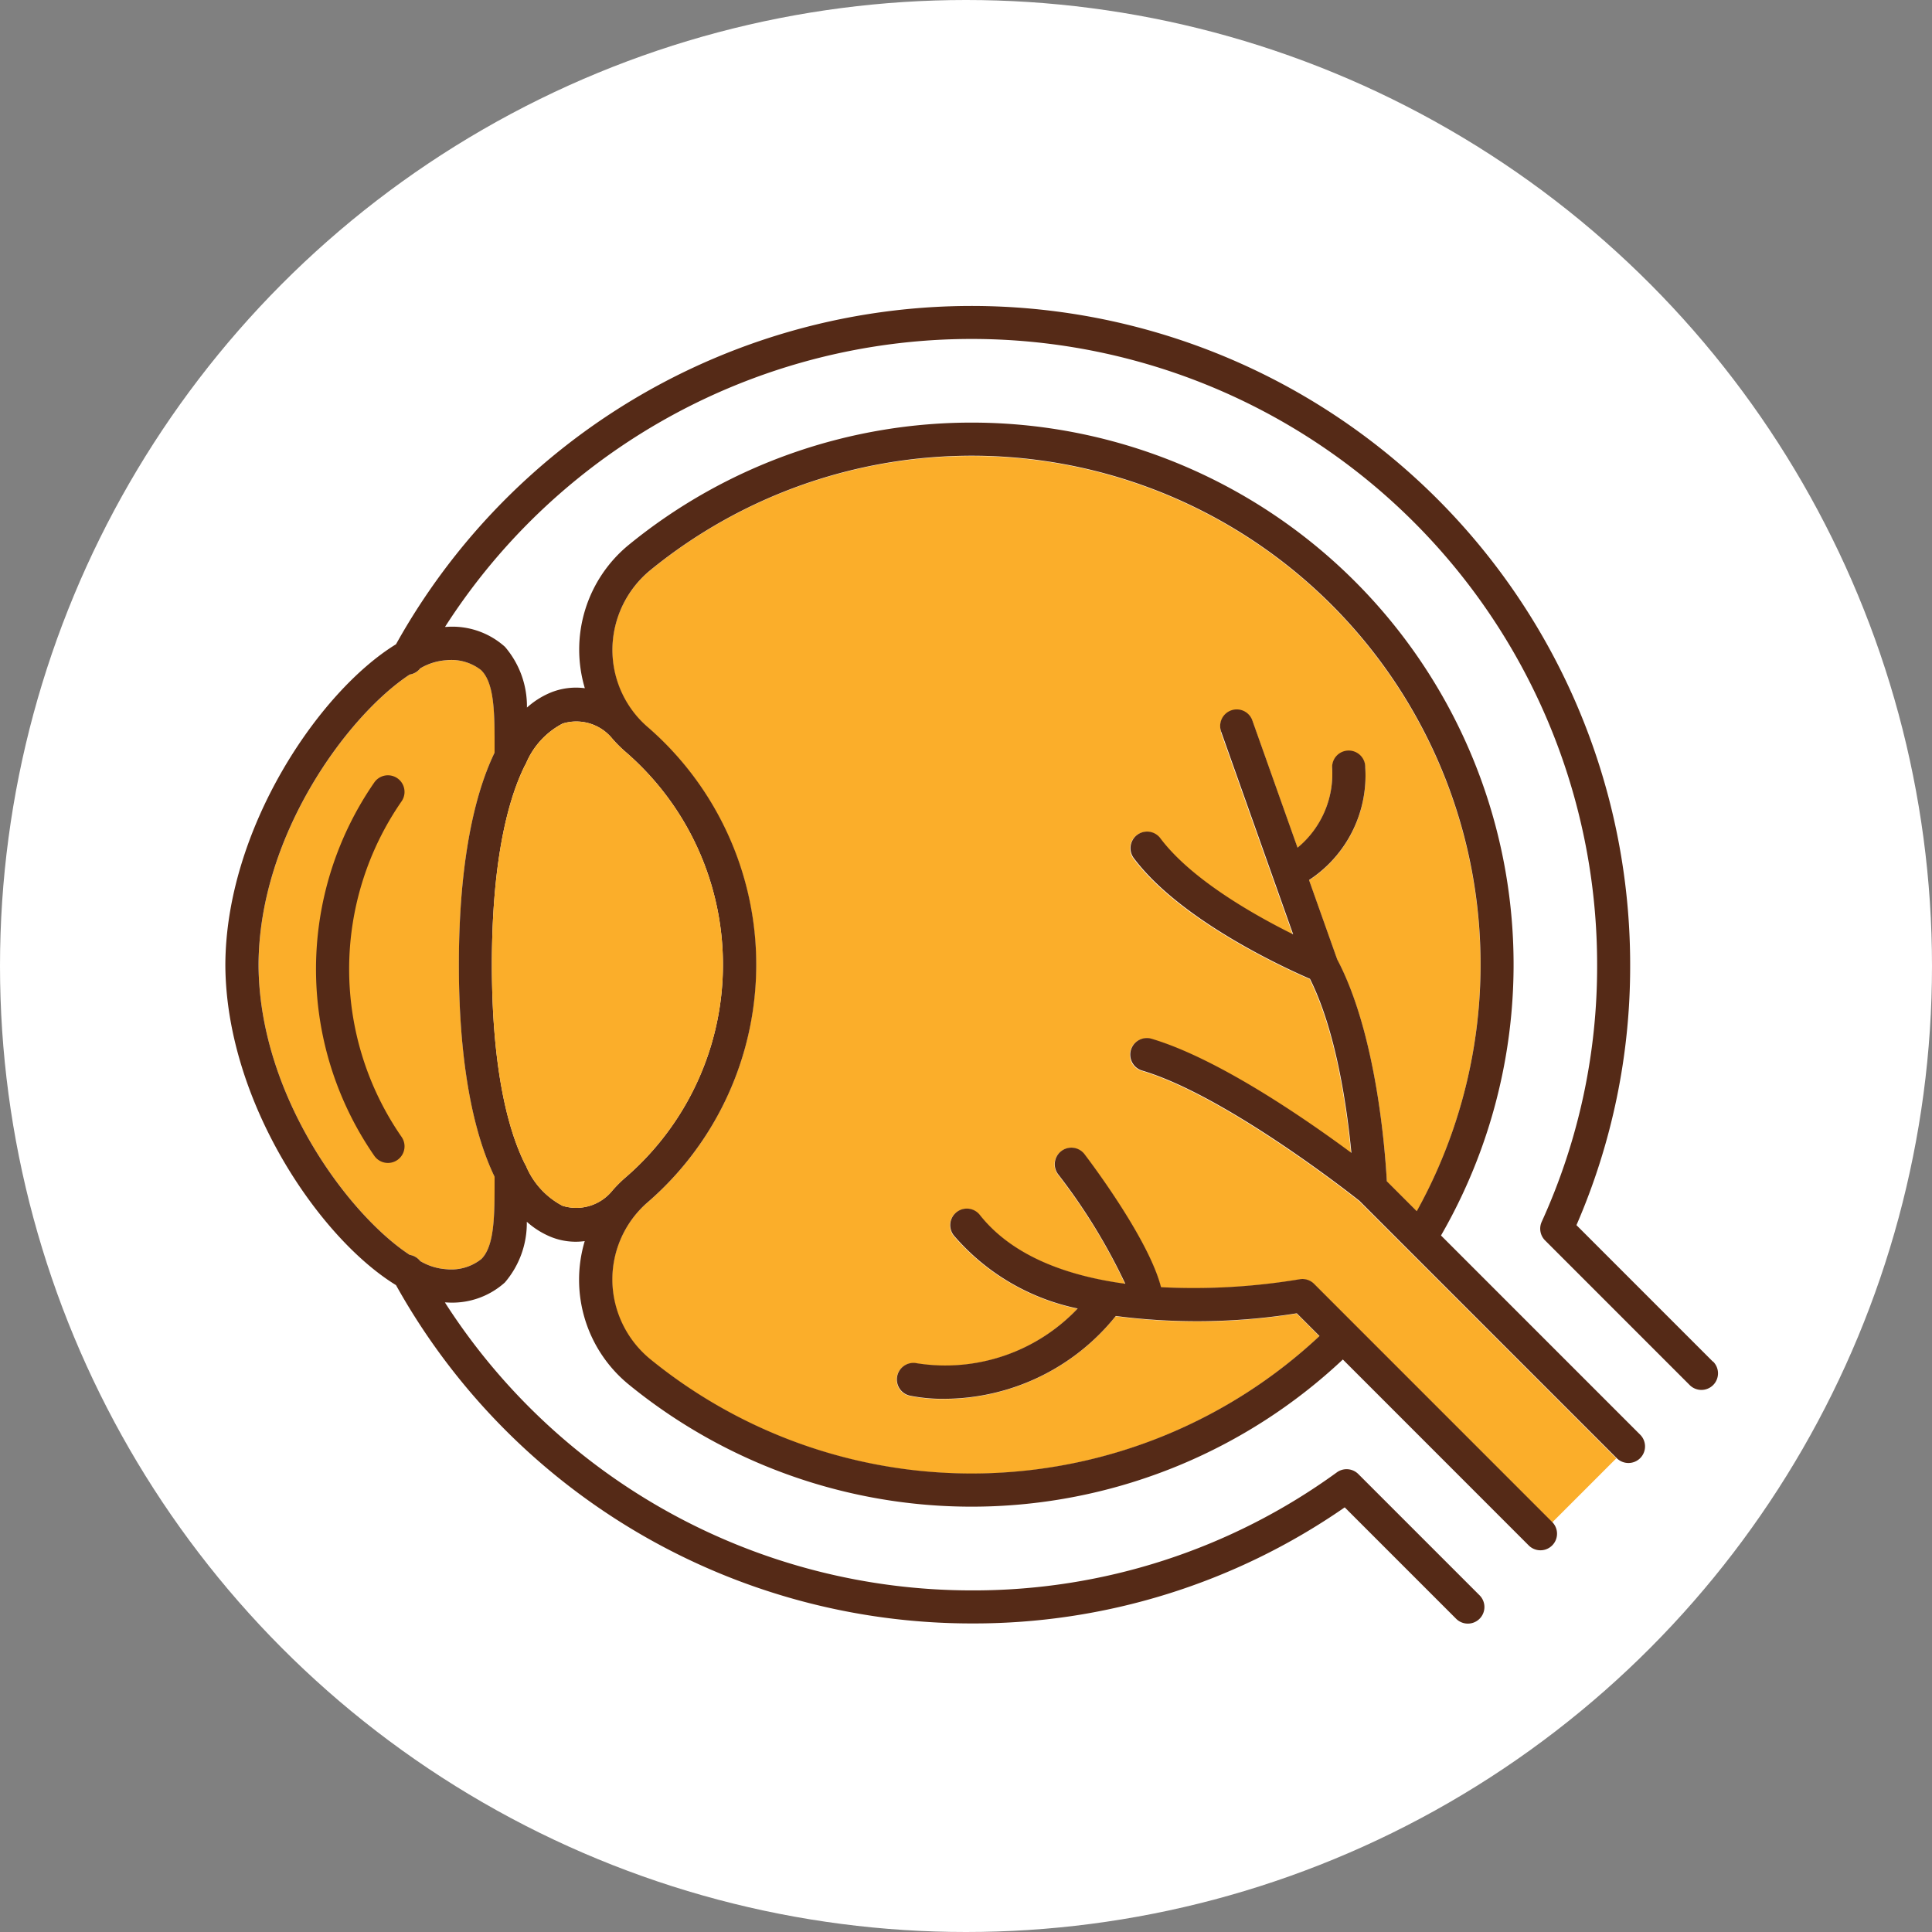
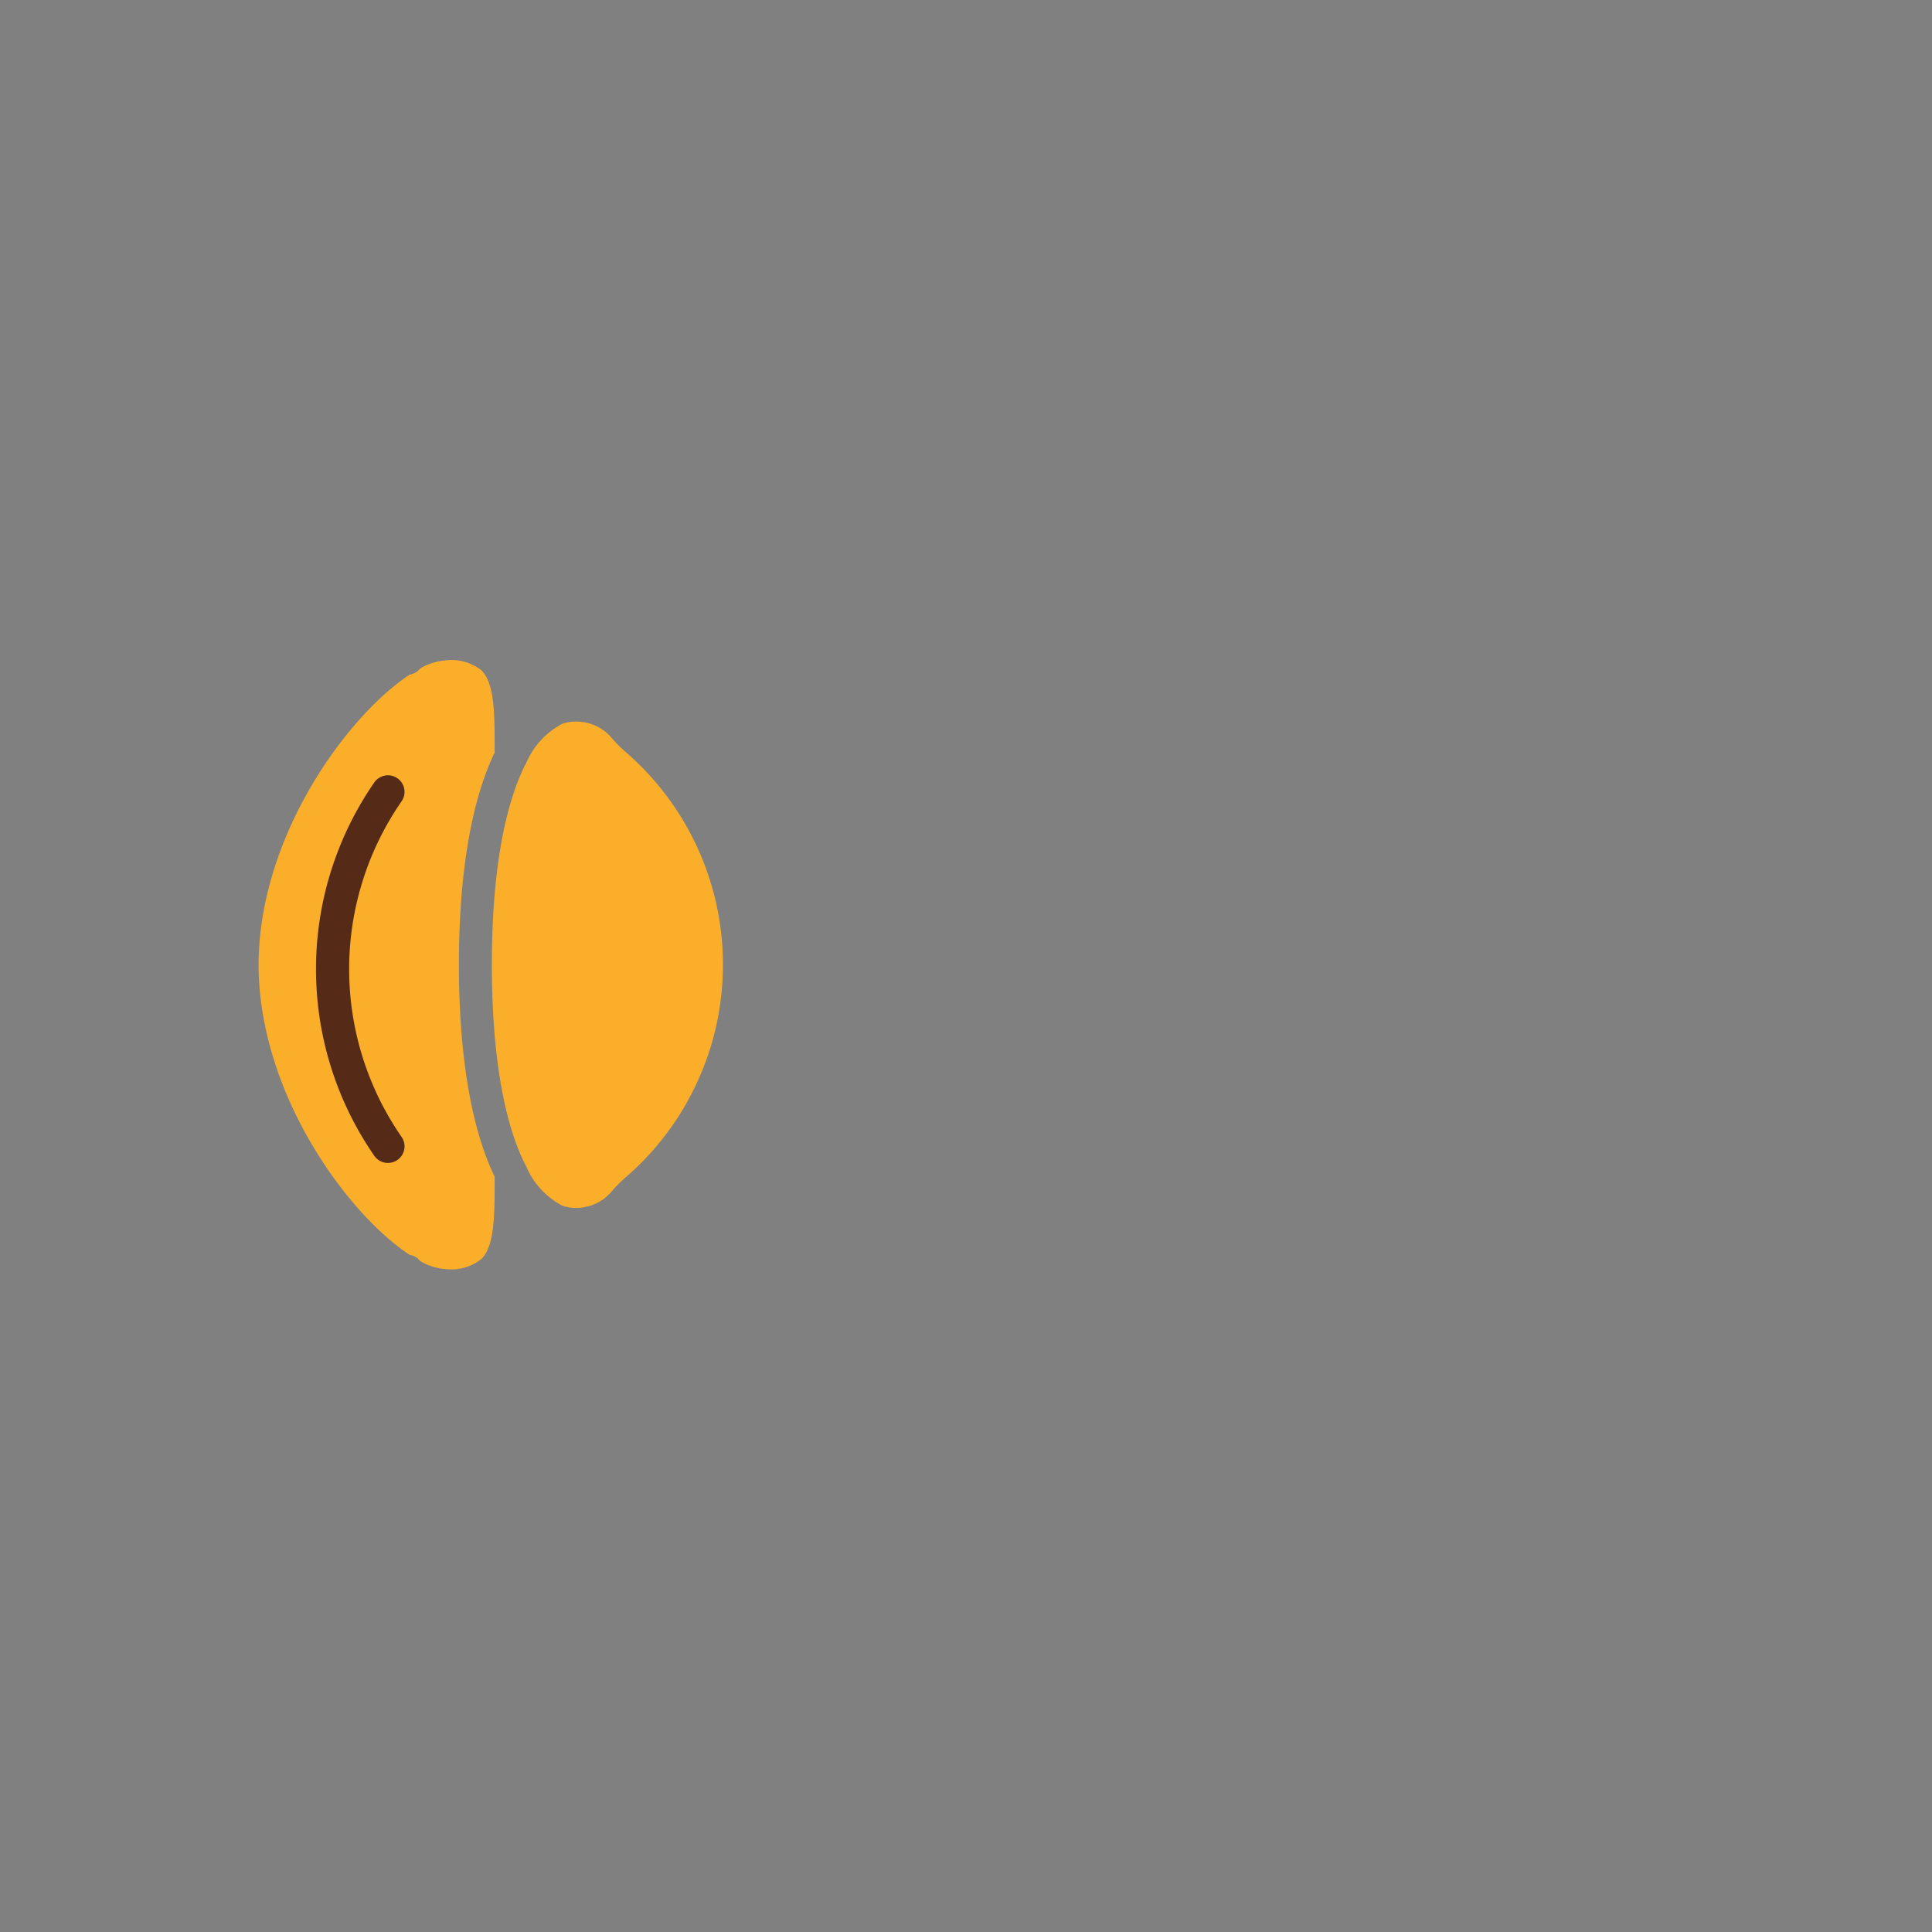
<svg xmlns="http://www.w3.org/2000/svg" width="120" height="120" viewBox="0 0 120 120">
  <rect x="0" y="0" width="120" height="120" fill="#808080" stroke="none" />
  <g id="list_icon_head-2" transform="translate(-80 -112.055)">
-     <circle id="楕円形_65" data-name="楕円形 65" cx="60" cy="60" r="60" transform="translate(80 112.055)" fill="#fff" />
    <g id="グループ_32459" data-name="グループ 32459" transform="translate(94 131.055)">
      <path id="パス_34414" data-name="パス 34414" d="M1973.824,2684.03c.825.827.822,2.727.82,4.926v.183c-1.437,2.981-2.219,7.492-2.219,13.172s.781,10.192,2.219,13.172v.184c0,2.2.005,4.1-.82,4.925a3,3,0,0,1-2.182.633,3.642,3.642,0,0,1-1.617-.5,1.021,1.021,0,0,0-.654-.385c-3.817-2.5-9.362-9.957-9.39-18.019.028-8.068,5.573-15.522,9.391-18.027a1.022,1.022,0,0,0,.653-.385,3.653,3.653,0,0,1,1.617-.5A3.006,3.006,0,0,1,1973.824,2684.03Z" transform="translate(-1957.921 -2661.395)" fill="#fbae2a" />
-       <path id="パス_34415" data-name="パス 34415" d="M2083.094,2651.338l4.469,12.579c-2.458-1.22-6.359-3.433-8.264-5.987a1.03,1.03,0,0,0-1.651,1.231c2.881,3.864,9.357,6.827,10.961,7.519,1.635,3.265,2.307,8.032,2.573,10.811-2.806-2.079-8.26-5.854-12.414-7.089a1.03,1.03,0,1,0-.587,1.975c5.131,1.525,12.857,7.579,13.507,8.092l3.046,3.045,12.927,12.927-3.983,3.982-12.27-12.271h0l0,0-2.528-2.529a1.031,1.031,0,0,0-.921-.283,39.957,39.957,0,0,1-8.59.489c-.721-2.831-4.023-7.3-4.749-8.257a1.03,1.03,0,0,0-1.643,1.243,36.549,36.549,0,0,1,4.173,6.8c-3.477-.468-6.963-1.652-9.039-4.277a1.03,1.03,0,0,0-1.617,1.278,13.837,13.837,0,0,0,7.7,4.538,11.325,11.325,0,0,1-9.987,3.4,1.03,1.03,0,0,0-.455,2.009,10.312,10.312,0,0,0,2.153.2,13.706,13.706,0,0,0,10.655-5.145,39.245,39.245,0,0,0,11.245-.168l1.412,1.412a31.62,31.62,0,0,1-41.6,1.414,6.431,6.431,0,0,1-2.327-4.791,6.346,6.346,0,0,1,2.125-4.873,19.52,19.52,0,0,0,0-29.639,6.184,6.184,0,0,1-.59-.6c0-.005-.008-.011-.013-.016l0,0a6.357,6.357,0,0,1-1.514-4.239,6.431,6.431,0,0,1,2.323-4.8,31.607,31.607,0,0,1,47.646,39.791l-1.859-1.858c-.1-1.816-.626-9.136-3.084-13.783l-1.75-4.928a7.762,7.762,0,0,0,3.494-6.98,1.03,1.03,0,1,0-2.06,0,5.94,5.94,0,0,1-2.148,4.972l-2.8-7.885a1.03,1.03,0,1,0-1.942.689" transform="translate(-2021.269 -2624.862)" fill="#fbae2a" />
-       <path id="パス_34416" data-name="パス 34416" d="M2044.369,2663.522l-8.472-8.474a40.292,40.292,0,0,0,3.336-16.18,40.91,40.91,0,0,0-76.655-19.9c-4.792,2.938-10.567,11.475-10.6,19.906.029,8.426,5.8,16.961,10.6,19.9a40.924,40.924,0,0,0,35.748,21.013,40.4,40.4,0,0,0,23.178-7.211l6.909,6.91a1.03,1.03,0,1,0,1.456-1.457l-7.523-7.524a1.029,1.029,0,0,0-1.333-.1,38.355,38.355,0,0,1-22.687,7.329,38.861,38.861,0,0,1-32.712-17.887l.085,0a4.886,4.886,0,0,0,3.639-1.237,5.66,5.66,0,0,0,1.364-3.773,5.146,5.146,0,0,0,1.438.917,4.1,4.1,0,0,0,2.159.286,8.4,8.4,0,0,0,2.727,8.9,33.666,33.666,0,0,0,44.362-1.547l11.555,11.559a1.03,1.03,0,0,0,1.456-1.457l-12.268-12.27v0h0l0,0-2.527-2.529a1.027,1.027,0,0,0-.921-.284,39.949,39.949,0,0,1-8.588.489c-.722-2.831-4.022-7.3-4.749-8.257a1.03,1.03,0,0,0-1.642,1.244,36.526,36.526,0,0,1,4.171,6.8c-3.475-.468-6.961-1.651-9.036-4.277a1.029,1.029,0,1,0-1.615,1.276,13.82,13.82,0,0,0,7.694,4.539,11.322,11.322,0,0,1-9.984,3.4,1.03,1.03,0,0,0-.455,2.009,10.332,10.332,0,0,0,2.154.2,13.7,13.7,0,0,0,10.651-5.144,39.259,39.259,0,0,0,11.243-.168l1.411,1.412a31.606,31.606,0,0,1-41.595,1.413,6.428,6.428,0,0,1-2.326-4.79,6.349,6.349,0,0,1,2.125-4.873,19.523,19.523,0,0,0-.005-29.639,6.173,6.173,0,0,1-.59-.6c0-.005-.009-.012-.014-.017l0,0a6.354,6.354,0,0,1-1.513-4.238,6.43,6.43,0,0,1,2.323-4.8,31.6,31.6,0,0,1,47.635,39.79l-1.858-1.858c-.1-1.815-.626-9.136-3.083-13.783l-1.75-4.928a7.761,7.761,0,0,0,3.493-6.98,1.03,1.03,0,1,0-2.059,0,5.943,5.943,0,0,1-2.147,4.972l-2.8-7.886a1.03,1.03,0,1,0-1.941.689l4.468,12.579c-2.458-1.22-6.357-3.432-8.262-5.987a1.03,1.03,0,0,0-1.651,1.231c2.882,3.864,9.355,6.826,10.958,7.519,1.635,3.265,2.307,8.032,2.573,10.811-2.806-2.079-8.259-5.854-12.412-7.089a1.03,1.03,0,0,0-.587,1.975c5.13,1.525,12.855,7.578,13.5,8.091l3.045,3.047,12.924,12.926a1.03,1.03,0,1,0,1.456-1.457l-12.361-12.363a33.661,33.661,0,0,0-50.454-42.892,8.408,8.408,0,0,0-2.724,8.9,4.175,4.175,0,0,0-2.158.286,5.168,5.168,0,0,0-1.438.917,5.66,5.66,0,0,0-1.364-3.773,4.888,4.888,0,0,0-3.639-1.238l-.085,0a38.851,38.851,0,0,1,71.559,20.971,38.2,38.2,0,0,1-3.442,15.979,1.031,1.031,0,0,0,.209,1.156l8.973,8.975a1.03,1.03,0,1,0,1.456-1.457Zm-71.44-39.63a2.881,2.881,0,0,1,3.092.947,8.519,8.519,0,0,0,.737.745,17.463,17.463,0,0,1,0,26.565,8.252,8.252,0,0,0-.737.745,2.884,2.884,0,0,1-3.1.951,4.941,4.941,0,0,1-2.245-2.424,1.1,1.1,0,0,0-.09-.173c-1.175-2.358-2.053-6.34-2.053-12.379s.878-10.021,2.053-12.38a1.037,1.037,0,0,0,.09-.173A4.944,4.944,0,0,1,1972.929,2623.892Zm-5.049-3.3c.825.827.823,2.726.82,4.925v.183c-1.437,2.98-2.218,7.492-2.218,13.172s.781,10.191,2.218,13.171v.184c0,2.2.005,4.1-.82,4.925a3,3,0,0,1-2.182.633,3.651,3.651,0,0,1-1.617-.505,1.02,1.02,0,0,0-.653-.385c-3.816-2.5-9.36-9.958-9.388-18.02.028-8.068,5.572-15.522,9.389-18.026a1.025,1.025,0,0,0,.653-.384,3.651,3.651,0,0,1,1.617-.505A3,3,0,0,1,1967.88,2620.588Z" transform="translate(-1951.981 -2597.952)" fill="#552a17" />
      <path id="パス_34417" data-name="パス 34417" d="M1979.146,2712.8a1.03,1.03,0,0,0-1.691-1.177,20.374,20.374,0,0,0,0,23.194,1.03,1.03,0,1,0,1.691-1.178A18.305,18.305,0,0,1,1979.146,2712.8Z" transform="translate(-1968.205 -2682.026)" fill="#552a17" />
      <path id="パス_34418" data-name="パス 34418" d="M2020.693,2698.2a2.882,2.882,0,0,1,3.093.947,8.244,8.244,0,0,0,.736.745,17.46,17.46,0,0,1,0,26.564,8.373,8.373,0,0,0-.737.747,2.886,2.886,0,0,1-3.1.95,4.948,4.948,0,0,1-2.246-2.424,1.051,1.051,0,0,0-.09-.174c-1.175-2.357-2.053-6.34-2.053-12.379s.878-10.021,2.053-12.379a.986.986,0,0,0,.09-.173A4.942,4.942,0,0,1,2020.693,2698.2Z" transform="translate(-1999.745 -2672.256)" fill="#fbae2a" />
    </g>
  </g>
</svg>